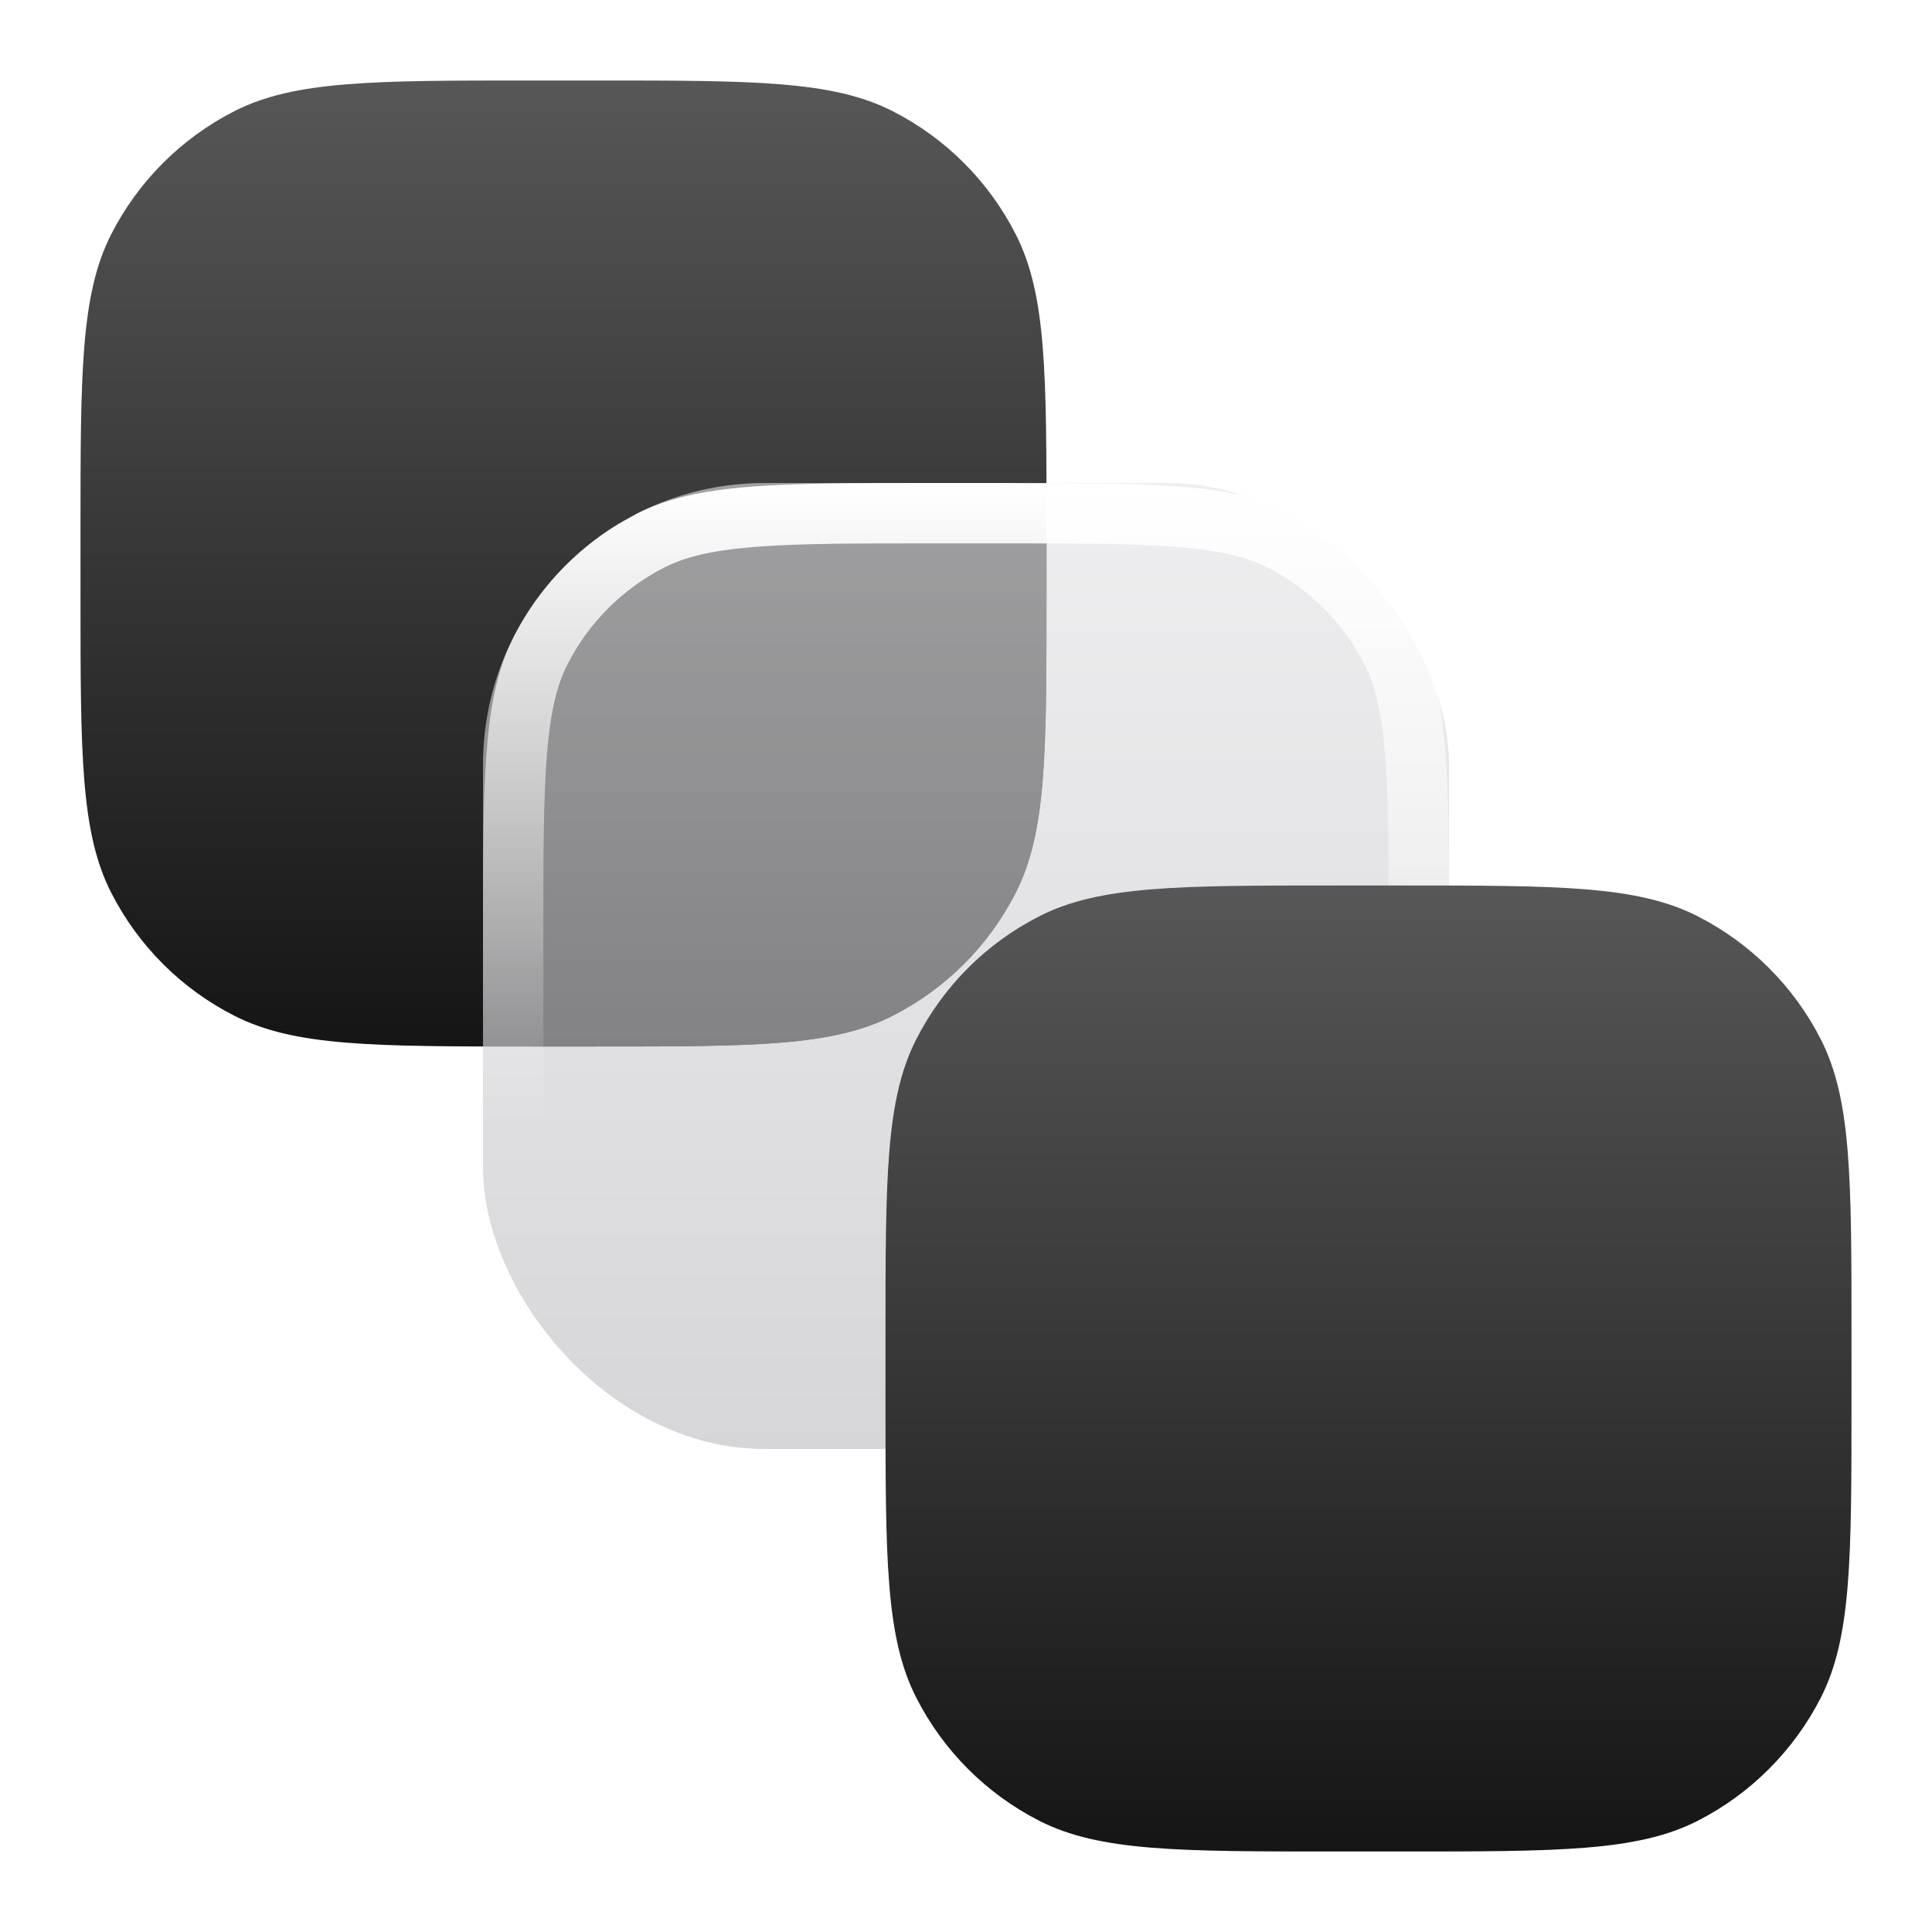
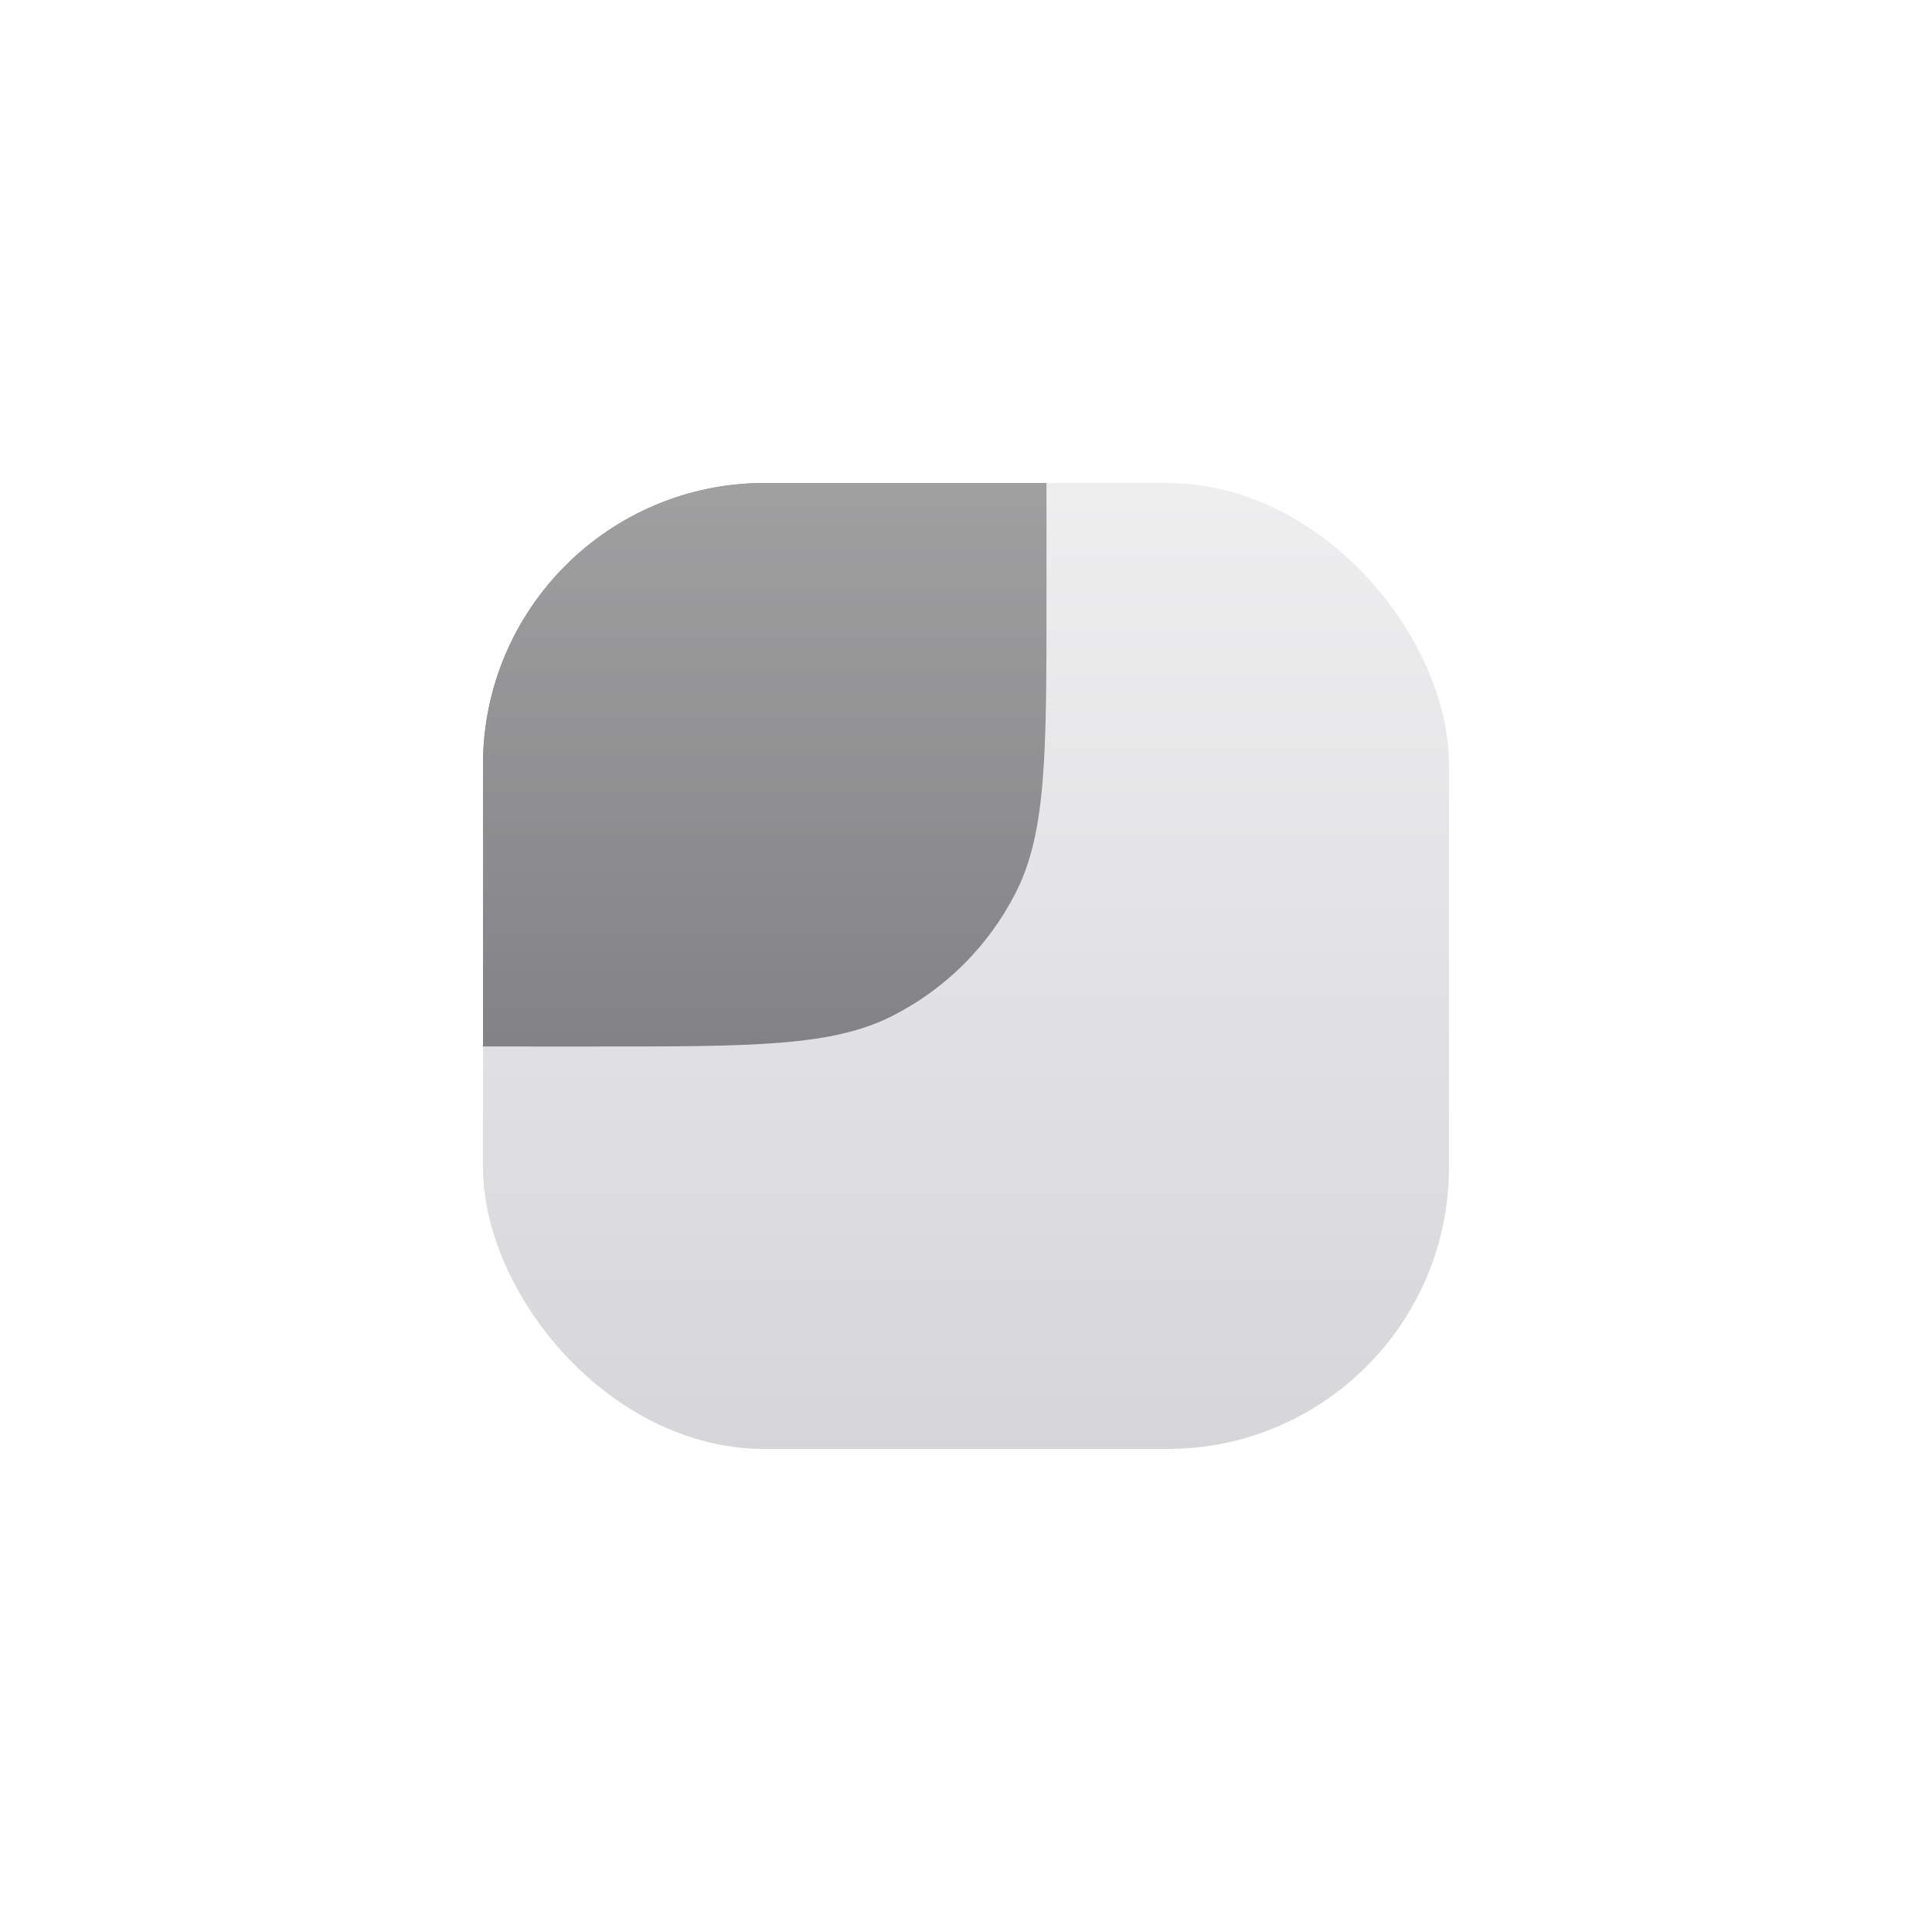
<svg xmlns="http://www.w3.org/2000/svg" width="24px" height="24px" viewBox="0 0 24 24">
  <g fill="none" class="nc-icon-wrapper">
-     <path d="M1 6.6C1 4.64 1 3.66 1.381 2.911C1.717 2.252 2.252 1.717 2.911 1.381C3.66 1 4.64 1 6.6 1H7.4C9.36 1 10.34 1 11.089 1.381C11.748 1.717 12.283 2.252 12.618 2.911C13 3.66 13 4.64 13 6.6V7.4C13 9.36 13 10.34 12.618 11.089C12.283 11.748 11.748 12.283 11.089 12.618C10.34 13 9.36 13 7.4 13H6.6C4.64 13 3.66 13 2.911 12.618C2.252 12.283 1.717 11.748 1.381 11.089C1 10.34 1 9.36 1 7.4V6.6Z" fill="url(#y8e26zuvqu-1752500502780-3925735_copies_existing_0_qpebkk96q)" data-glass="origin" mask="url(#y8e26zuvqu-1752500502780-3925735_copies_mask_67xcdq1c3)" />
    <path d="M1 6.6C1 4.64 1 3.66 1.381 2.911C1.717 2.252 2.252 1.717 2.911 1.381C3.66 1 4.64 1 6.6 1H7.4C9.36 1 10.34 1 11.089 1.381C11.748 1.717 12.283 2.252 12.618 2.911C13 3.66 13 4.64 13 6.6V7.4C13 9.36 13 10.34 12.618 11.089C12.283 11.748 11.748 12.283 11.089 12.618C10.34 13 9.36 13 7.4 13H6.6C4.64 13 3.66 13 2.911 12.618C2.252 12.283 1.717 11.748 1.381 11.089C1 10.34 1 9.36 1 7.4V6.6Z" fill="url(#y8e26zuvqu-1752500502780-3925735_copies_existing_0_qpebkk96q)" data-glass="clone" filter="url(#y8e26zuvqu-1752500502780-3925735_copies_filter_44orfao0t)" clip-path="url(#y8e26zuvqu-1752500502780-3925735_copies_clipPath_hricv85x3)" />
    <rect x="6" y="6" width="12" height="12" rx="3.5" fill="url(#y8e26zuvqu-1752500502780-3925735_copies_existing_1_roizou6se)" data-glass="blur" />
-     <path d="M12.4 17.25V18H11.6V17.25H12.4ZM17.25 12.4V11.6C17.25 10.607 17.25 9.908 17.205 9.362C17.161 8.825 17.078 8.503 16.95 8.252C16.686 7.735 16.265 7.313 15.748 7.05C15.497 6.922 15.175 6.839 14.638 6.795C14.092 6.75 13.393 6.75 12.4 6.75H11.6C10.607 6.75 9.908 6.75 9.362 6.795C8.825 6.839 8.503 6.922 8.252 7.05C7.735 7.313 7.313 7.735 7.05 8.252C6.922 8.503 6.839 8.825 6.795 9.362C6.75 9.908 6.75 10.607 6.75 11.6V12.4C6.75 13.393 6.75 14.092 6.795 14.638C6.839 15.175 6.922 15.497 7.05 15.748C7.313 16.265 7.735 16.686 8.252 16.95C8.503 17.078 8.825 17.161 9.362 17.205C9.908 17.25 10.607 17.25 11.6 17.25V18C9.762 18 8.786 18 8.055 17.686L7.911 17.618C7.335 17.325 6.853 16.878 6.517 16.33L6.382 16.089C6.096 15.527 6.024 14.836 6.006 13.698L6 12.4V11.6C6 9.762 6 8.786 6.314 8.055L6.382 7.911C6.675 7.335 7.122 6.853 7.67 6.517L7.911 6.382C8.66 6 9.64 6 11.6 6H12.4L13.698 6.006C14.836 6.024 15.527 6.096 16.089 6.382C16.747 6.717 17.283 7.253 17.618 7.911C18 8.66 18 9.64 18 11.6V12.4L17.994 13.698C17.976 14.836 17.904 15.527 17.618 16.089C17.283 16.747 16.747 17.283 16.089 17.618C15.527 17.904 14.836 17.976 13.698 17.994L12.4 18V17.25C13.393 17.25 14.092 17.25 14.638 17.205C15.175 17.161 15.497 17.078 15.748 16.95C16.265 16.686 16.686 16.265 16.95 15.748C17.078 15.497 17.161 15.175 17.205 14.638C17.25 14.092 17.25 13.393 17.25 12.4Z" fill="url(#y8e26zuvqu-1752500502780-3925735_copies_existing_2_ok379l73k)" />
-     <path d="M11 16.6C11 14.64 11 13.66 11.382 12.911C11.717 12.252 12.252 11.717 12.911 11.382C13.66 11 14.64 11 16.6 11H17.4C19.36 11 20.34 11 21.089 11.382C21.747 11.717 22.283 12.252 22.619 12.911C23 13.66 23 14.64 23 16.6V17.4C23 19.36 23 20.34 22.619 21.089C22.283 21.747 21.747 22.283 21.089 22.619C20.34 23 19.36 23 17.4 23H16.6C14.64 23 13.66 23 12.911 22.619C12.252 22.283 11.717 21.747 11.382 21.089C11 20.34 11 19.36 11 17.4V16.6Z" fill="url(#y8e26zuvqu-1752500502780-3925735_copies_existing_3_gvfrqdd3f)" />
    <defs>
      <linearGradient id="y8e26zuvqu-1752500502780-3925735_copies_existing_0_qpebkk96q" x1="7" y1="1" x2="7" y2="13" gradientUnits="userSpaceOnUse">
        <stop stop-color="rgba(87, 87, 87, 1)" data-glass-11="on" />
        <stop offset="1" stop-color="rgba(21, 21, 21, 1)" data-glass-12="on" />
      </linearGradient>
      <linearGradient id="y8e26zuvqu-1752500502780-3925735_copies_existing_1_roizou6se" x1="12" y1="6" x2="12" y2="18" gradientUnits="userSpaceOnUse">
        <stop stop-color="rgba(227, 227, 229, 0.6)" data-glass-21="on" />
        <stop offset="1" stop-color="rgba(187, 187, 192, 0.6)" data-glass-22="on" />
      </linearGradient>
      <linearGradient id="y8e26zuvqu-1752500502780-3925735_copies_existing_2_ok379l73k" x1="12" y1="6" x2="12" y2="14" gradientUnits="userSpaceOnUse">
        <stop stop-color="rgba(255, 255, 255, 1)" stop-opacity="1" data-glass-light="on" />
        <stop offset="1" stop-color="rgba(255, 255, 255, 1)" stop-opacity="0" data-glass-light="on" />
      </linearGradient>
      <linearGradient id="y8e26zuvqu-1752500502780-3925735_copies_existing_3_gvfrqdd3f" x1="17" y1="11" x2="17" y2="23" gradientUnits="userSpaceOnUse">
        <stop stop-color="rgba(87, 87, 87, 1)" data-glass-11="on" />
        <stop offset="1" stop-color="rgba(21, 21, 21, 1)" data-glass-12="on" />
      </linearGradient>
      <filter id="y8e26zuvqu-1752500502780-3925735_copies_filter_44orfao0t" x="-100%" y="-100%" width="400%" height="400%" filterUnits="objectBoundingBox" primitiveUnits="userSpaceOnUse">
        <feGaussianBlur stdDeviation="2" x="0%" y="0%" width="100%" height="100%" in="SourceGraphic" edgeMode="none" result="blur" />
      </filter>
      <clipPath id="y8e26zuvqu-1752500502780-3925735_copies_clipPath_hricv85x3">
        <rect x="6" y="6" width="12" height="12" rx="3.5" fill="url(#y8e26zuvqu-1752500502780-3925735_copies_existing_1_roizou6se)" />
      </clipPath>
      <mask id="y8e26zuvqu-1752500502780-3925735_copies_mask_67xcdq1c3">
-         <rect width="100%" height="100%" fill="#FFF" />
        <rect x="6" y="6" width="12" height="12" rx="3.5" fill="#000" />
      </mask>
    </defs>
  </g>
</svg>